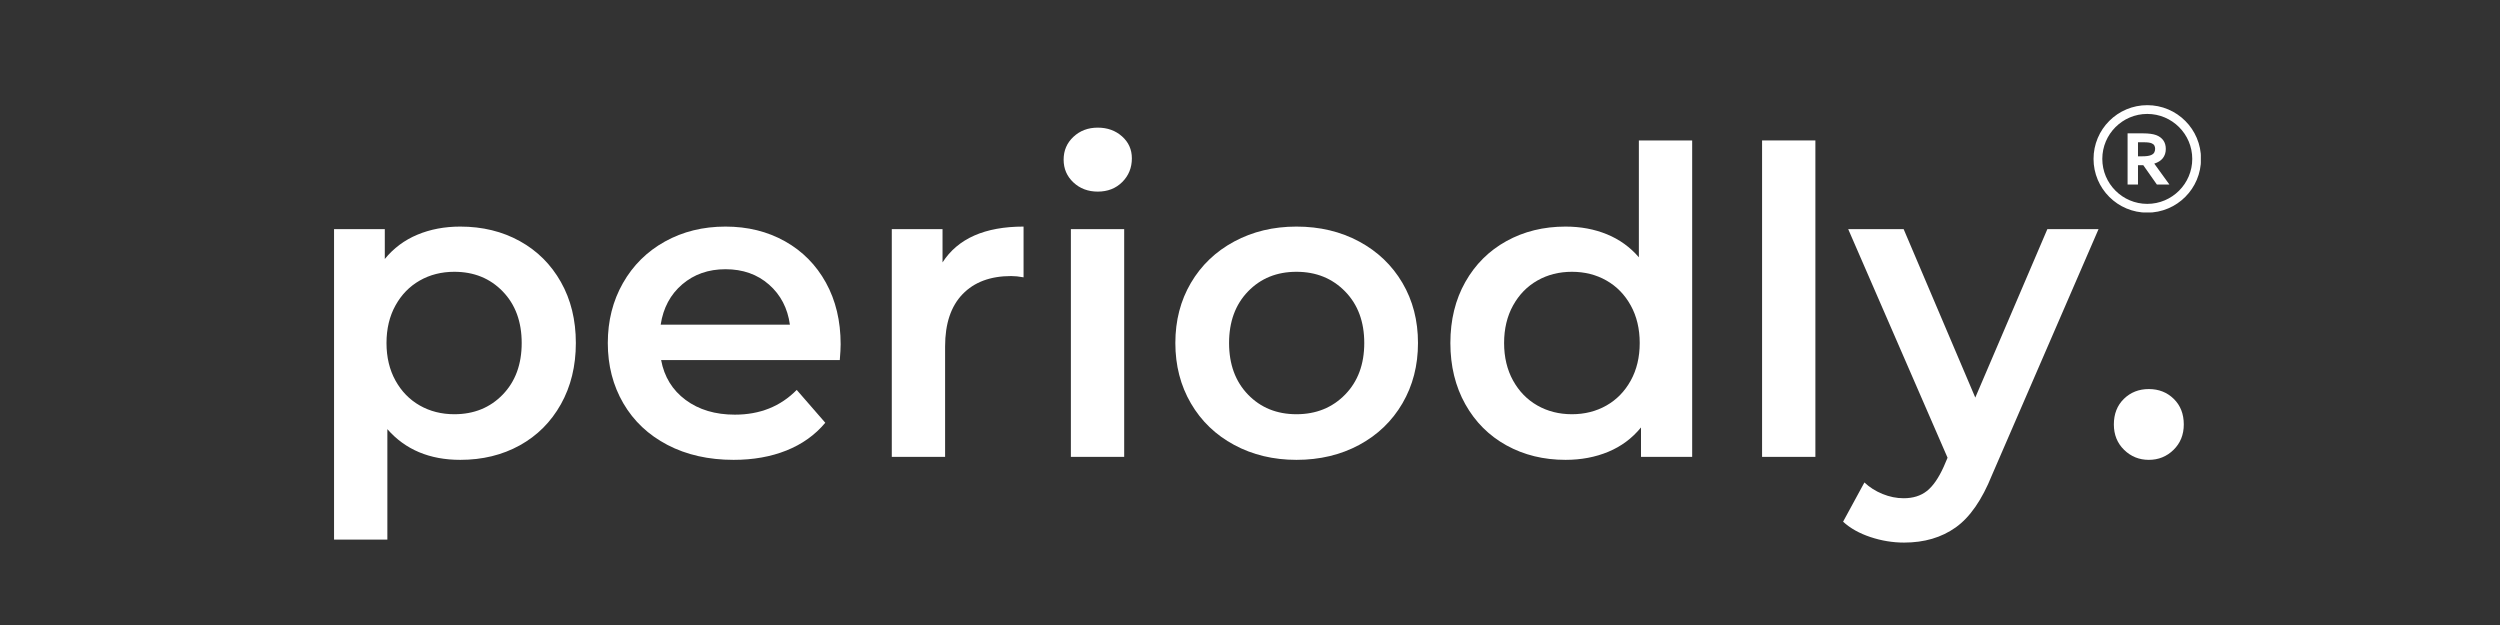
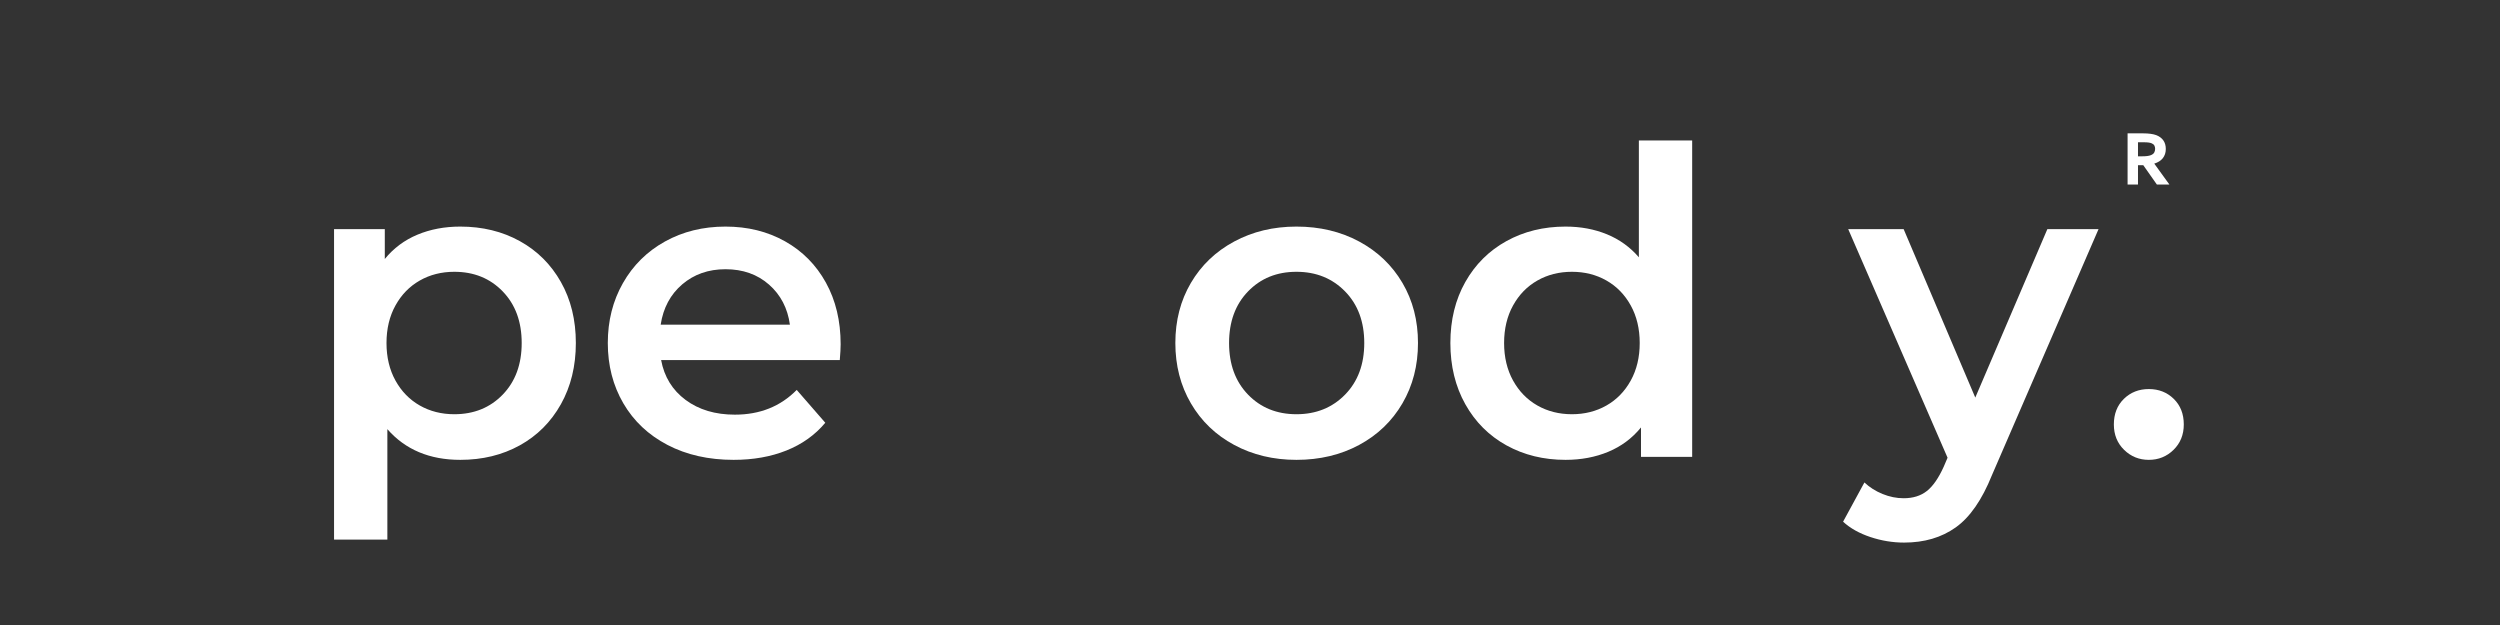
<svg xmlns="http://www.w3.org/2000/svg" width="4000" zoomAndPan="magnify" viewBox="0 0 3000 750" height="1000" preserveAspectRatio="xMidYMid meet" version="1.0">
  <rect x="0" y="0" width="3000" height="750" fill="#333333" stroke="none" />
  <defs>
    <g />
    <clipPath id="9ba4e42bcc">
-       <path d="M 2512.25 126.203 L 2641 126.203 L 2641 254.953 L 2512.25 254.953 Z M 2512.25 126.203 " clip-rule="nonzero" />
-     </clipPath>
+       </clipPath>
  </defs>
  <g fill="#ffffff" fill-opacity="1">
    <g transform="translate(358.893, 548.245)">
      <g>
        <path d="M 193.438 -276.344 C 220.051 -276.344 243.848 -270.539 264.828 -258.938 C 285.805 -247.344 302.266 -230.969 314.203 -209.812 C 326.148 -188.664 332.125 -164.273 332.125 -136.641 C 332.125 -109.004 326.148 -84.523 314.203 -63.203 C 302.266 -41.879 285.805 -25.414 264.828 -13.812 C 243.848 -2.219 220.051 3.578 193.438 3.578 C 156.594 3.578 127.426 -8.703 105.938 -33.266 L 105.938 99.281 L 41.969 99.281 L 41.969 -273.281 L 102.859 -273.281 L 102.859 -237.453 C 113.43 -250.422 126.477 -260.145 142 -266.625 C 157.531 -273.102 174.676 -276.344 193.438 -276.344 Z M 186.281 -51.172 C 209.82 -51.172 229.18 -59.016 244.359 -74.703 C 259.547 -90.398 267.141 -111.047 267.141 -136.641 C 267.141 -162.223 259.547 -182.859 244.359 -198.547 C 229.18 -214.242 209.82 -222.094 186.281 -222.094 C 170.926 -222.094 157.109 -218.598 144.828 -211.609 C 132.547 -204.617 122.82 -194.641 115.656 -181.672 C 108.488 -168.703 104.906 -153.691 104.906 -136.641 C 104.906 -119.578 108.488 -104.562 115.656 -91.594 C 122.82 -78.633 132.547 -68.656 144.828 -61.656 C 157.109 -54.664 170.926 -51.172 186.281 -51.172 Z M 186.281 -51.172 " />
      </g>
    </g>
  </g>
  <g fill="#ffffff" fill-opacity="1">
    <g transform="translate(709.909, 548.245)">
      <g>
        <path d="M 298.859 -135.109 C 298.859 -130.672 298.52 -124.359 297.844 -116.172 L 83.422 -116.172 C 87.172 -96.035 96.977 -80.082 112.844 -68.312 C 128.707 -56.539 148.41 -50.656 171.953 -50.656 C 201.973 -50.656 226.707 -60.551 246.156 -80.344 L 280.438 -40.938 C 268.156 -26.27 252.629 -15.18 233.859 -7.672 C 215.098 -0.172 193.945 3.578 170.406 3.578 C 140.383 3.578 113.941 -2.391 91.078 -14.328 C 68.223 -26.266 50.57 -42.895 38.125 -64.219 C 25.676 -85.539 19.453 -109.68 19.453 -136.641 C 19.453 -163.242 25.504 -187.207 37.609 -208.531 C 49.723 -229.852 66.523 -246.484 88.016 -258.422 C 109.516 -270.367 133.738 -276.344 160.688 -276.344 C 187.301 -276.344 211.098 -270.457 232.078 -258.688 C 253.055 -246.914 269.43 -230.367 281.203 -209.047 C 292.973 -187.723 298.859 -163.078 298.859 -135.109 Z M 160.688 -225.172 C 140.219 -225.172 122.906 -219.113 108.75 -207 C 94.594 -194.883 85.977 -178.766 82.906 -158.641 L 237.969 -158.641 C 235.238 -178.43 226.879 -194.469 212.891 -206.75 C 198.898 -219.031 181.5 -225.172 160.688 -225.172 Z M 160.688 -225.172 " />
      </g>
    </g>
  </g>
  <g fill="#ffffff" fill-opacity="1">
    <g transform="translate(1028.177, 548.245)">
      <g>
-         <path d="M 102.859 -233.359 C 121.285 -262.016 153.695 -276.344 200.094 -276.344 L 200.094 -215.453 C 194.633 -216.473 189.688 -216.984 185.25 -216.984 C 160.344 -216.984 140.895 -209.734 126.906 -195.234 C 112.926 -180.734 105.938 -159.836 105.938 -132.547 L 105.938 0 L 41.969 0 L 41.969 -273.281 L 102.859 -273.281 Z M 102.859 -233.359 " />
-       </g>
+         </g>
    </g>
  </g>
  <g fill="#ffffff" fill-opacity="1">
    <g transform="translate(1243.085, 548.245)">
      <g>
-         <path d="M 41.969 -273.281 L 105.938 -273.281 L 105.938 0 L 41.969 0 Z M 74.203 -318.312 C 62.609 -318.312 52.883 -321.977 45.031 -329.312 C 37.188 -336.645 33.266 -345.77 33.266 -356.688 C 33.266 -367.602 37.188 -376.727 45.031 -384.062 C 52.883 -391.406 62.609 -395.078 74.203 -395.078 C 85.805 -395.078 95.531 -391.578 103.375 -384.578 C 111.227 -377.586 115.156 -368.801 115.156 -358.219 C 115.156 -346.969 111.316 -337.504 103.641 -329.828 C 95.961 -322.148 86.148 -318.312 74.203 -318.312 Z M 74.203 -318.312 " />
-       </g>
+         </g>
    </g>
  </g>
  <g fill="#ffffff" fill-opacity="1">
    <g transform="translate(1390.962, 548.245)">
      <g>
        <path d="M 164.781 3.578 C 137.145 3.578 112.238 -2.391 90.062 -14.328 C 67.883 -26.266 50.57 -42.895 38.125 -64.219 C 25.676 -85.539 19.453 -109.68 19.453 -136.641 C 19.453 -163.586 25.676 -187.633 38.125 -208.781 C 50.57 -229.938 67.883 -246.484 90.062 -258.422 C 112.238 -270.367 137.145 -276.344 164.781 -276.344 C 192.758 -276.344 217.836 -270.367 240.016 -258.422 C 262.191 -246.484 279.504 -229.938 291.953 -208.781 C 304.398 -187.633 310.625 -163.586 310.625 -136.641 C 310.625 -109.68 304.398 -85.539 291.953 -64.219 C 279.504 -42.895 262.191 -26.266 240.016 -14.328 C 217.836 -2.391 192.758 3.578 164.781 3.578 Z M 164.781 -51.172 C 188.32 -51.172 207.77 -59.016 223.125 -74.703 C 238.477 -90.398 246.156 -111.047 246.156 -136.641 C 246.156 -162.223 238.477 -182.859 223.125 -198.547 C 207.77 -214.242 188.32 -222.094 164.781 -222.094 C 141.238 -222.094 121.875 -214.242 106.688 -198.547 C 91.508 -182.859 83.922 -162.223 83.922 -136.641 C 83.922 -111.047 91.508 -90.398 106.688 -74.703 C 121.875 -59.016 141.238 -51.172 164.781 -51.172 Z M 164.781 -51.172 " />
      </g>
    </g>
  </g>
  <g fill="#ffffff" fill-opacity="1">
    <g transform="translate(1720.999, 548.245)">
      <g>
        <path d="M 309.609 -379.719 L 309.609 0 L 248.203 0 L 248.203 -35.312 C 237.617 -22.344 224.566 -12.617 209.047 -6.141 C 193.523 0.336 176.383 3.578 157.625 3.578 C 131.352 3.578 107.723 -2.219 86.734 -13.812 C 65.754 -25.414 49.297 -41.879 37.359 -63.203 C 25.422 -84.523 19.453 -109.004 19.453 -136.641 C 19.453 -164.273 25.422 -188.664 37.359 -209.812 C 49.297 -230.969 65.754 -247.344 86.734 -258.938 C 107.723 -270.539 131.352 -276.344 157.625 -276.344 C 175.695 -276.344 192.238 -273.27 207.25 -267.125 C 222.27 -260.988 235.066 -251.781 245.641 -239.5 L 245.641 -379.719 Z M 165.297 -51.172 C 180.648 -51.172 194.469 -54.664 206.75 -61.656 C 219.031 -68.656 228.75 -78.633 235.906 -91.594 C 243.07 -104.562 246.656 -119.578 246.656 -136.641 C 246.656 -153.691 243.07 -168.703 235.906 -181.672 C 228.75 -194.641 219.031 -204.617 206.75 -211.609 C 194.469 -218.598 180.648 -222.094 165.297 -222.094 C 149.941 -222.094 136.125 -218.598 123.844 -211.609 C 111.562 -204.617 101.836 -194.641 94.672 -181.672 C 87.504 -168.703 83.922 -153.691 83.922 -136.641 C 83.922 -119.578 87.504 -104.562 94.672 -91.594 C 101.836 -78.633 111.562 -68.656 123.844 -61.656 C 136.125 -54.664 149.941 -51.172 165.297 -51.172 Z M 165.297 -51.172 " />
      </g>
    </g>
  </g>
  <g fill="#ffffff" fill-opacity="1">
    <g transform="translate(2072.526, 548.245)">
      <g>
-         <path d="M 41.969 -379.719 L 105.938 -379.719 L 105.938 0 L 41.969 0 Z M 41.969 -379.719 " />
-       </g>
+         </g>
    </g>
  </g>
  <g fill="#ffffff" fill-opacity="1">
    <g transform="translate(2220.404, 548.245)">
      <g>
        <path d="M 297.844 -273.281 L 169.906 22 C 157.957 51.688 143.453 72.582 126.391 84.688 C 109.336 96.801 88.703 102.859 64.484 102.859 C 50.836 102.859 37.359 100.641 24.047 96.203 C 10.742 91.773 -0.172 85.633 -8.703 77.781 L 16.891 30.703 C 23.023 36.504 30.27 41.109 38.625 44.516 C 46.988 47.93 55.438 49.641 63.969 49.641 C 75.227 49.641 84.523 46.738 91.859 40.938 C 99.191 35.133 105.93 25.41 112.078 11.766 L 116.672 1.031 L -2.562 -273.281 L 63.969 -273.281 L 149.938 -71.141 L 236.422 -273.281 Z M 297.844 -273.281 " />
      </g>
    </g>
  </g>
  <g fill="#ffffff" fill-opacity="1">
    <g transform="translate(2516.158, 548.245)">
      <g>
        <path d="M 62.438 3.578 C 50.832 3.578 40.938 -0.426 32.75 -8.438 C 24.562 -16.457 20.469 -26.609 20.469 -38.891 C 20.469 -51.516 24.473 -61.75 32.484 -69.594 C 40.504 -77.445 50.488 -81.375 62.438 -81.375 C 74.375 -81.375 84.348 -77.445 92.359 -69.594 C 100.379 -61.75 104.391 -51.516 104.391 -38.891 C 104.391 -26.609 100.297 -16.457 92.109 -8.438 C 83.922 -0.426 74.031 3.578 62.438 3.578 Z M 62.438 3.578 " />
      </g>
    </g>
  </g>
  <path fill="#ffffff" d="M 2586.16 178.57 C 2586.16 180.309 2585.766 181.859 2584.988 183.184 C 2584.23 184.473 2582.816 185.52 2580.781 186.285 C 2579.648 186.715 2578.219 187.039 2576.539 187.254 C 2574.832 187.473 2572.719 187.582 2570.254 187.582 L 2565.586 187.582 L 2565.586 170.727 L 2572.672 170.727 C 2574.953 170.727 2576.891 170.836 2578.434 171.055 C 2579.934 171.27 2581.191 171.602 2582.176 172.051 C 2583.625 172.695 2584.656 173.57 2585.242 174.656 C 2585.852 175.777 2586.16 177.094 2586.16 178.57 Z M 2585.133 196.355 C 2589.645 194.906 2593.07 192.738 2595.324 189.906 C 2597.738 186.871 2598.961 183.133 2598.961 178.797 C 2598.961 174.652 2597.949 171.152 2595.949 168.387 C 2593.961 165.637 2591.102 163.535 2587.449 162.141 C 2585.551 161.438 2583.25 160.906 2580.609 160.555 C 2577.988 160.211 2575.121 160.035 2572.09 160.035 L 2553.102 160.035 L 2553.102 221.48 L 2565.586 221.48 L 2565.586 198.277 L 2571.965 198.277 L 2588.273 221.48 L 2603.312 221.48 L 2585.133 196.355 " fill-opacity="1" fill-rule="nonzero" />
  <g clip-path="url(#9ba4e42bcc)">
    <path fill="#ffffff" d="M 2576.734 136.715 C 2546.977 136.715 2522.766 160.926 2522.766 190.684 C 2522.766 220.441 2546.977 244.652 2576.734 244.652 C 2606.492 244.652 2630.703 220.441 2630.703 190.684 C 2630.703 160.926 2606.492 136.715 2576.734 136.715 Z M 2576.734 255.168 C 2568.031 255.168 2559.586 253.461 2551.633 250.098 C 2543.953 246.852 2537.059 242.199 2531.137 236.281 C 2525.219 230.363 2520.57 223.465 2517.32 215.785 C 2513.957 207.832 2512.25 199.387 2512.25 190.684 C 2512.25 181.98 2513.957 173.535 2517.32 165.582 C 2520.57 157.906 2525.219 151.008 2531.137 145.09 C 2537.059 139.168 2543.953 134.52 2551.633 131.27 C 2559.586 127.906 2568.031 126.203 2576.734 126.203 C 2585.438 126.203 2593.883 127.906 2601.836 131.27 C 2609.516 134.52 2616.41 139.168 2622.332 145.09 C 2628.25 151.008 2632.898 157.906 2636.148 165.582 C 2639.512 173.535 2641.219 181.98 2641.219 190.684 C 2641.219 199.387 2639.512 207.832 2636.148 215.785 C 2632.898 223.465 2628.25 230.359 2622.332 236.281 C 2616.41 242.199 2609.516 246.852 2601.836 250.098 C 2593.883 253.461 2585.438 255.168 2576.734 255.168 " fill-opacity="1" fill-rule="nonzero" />
  </g>
</svg>